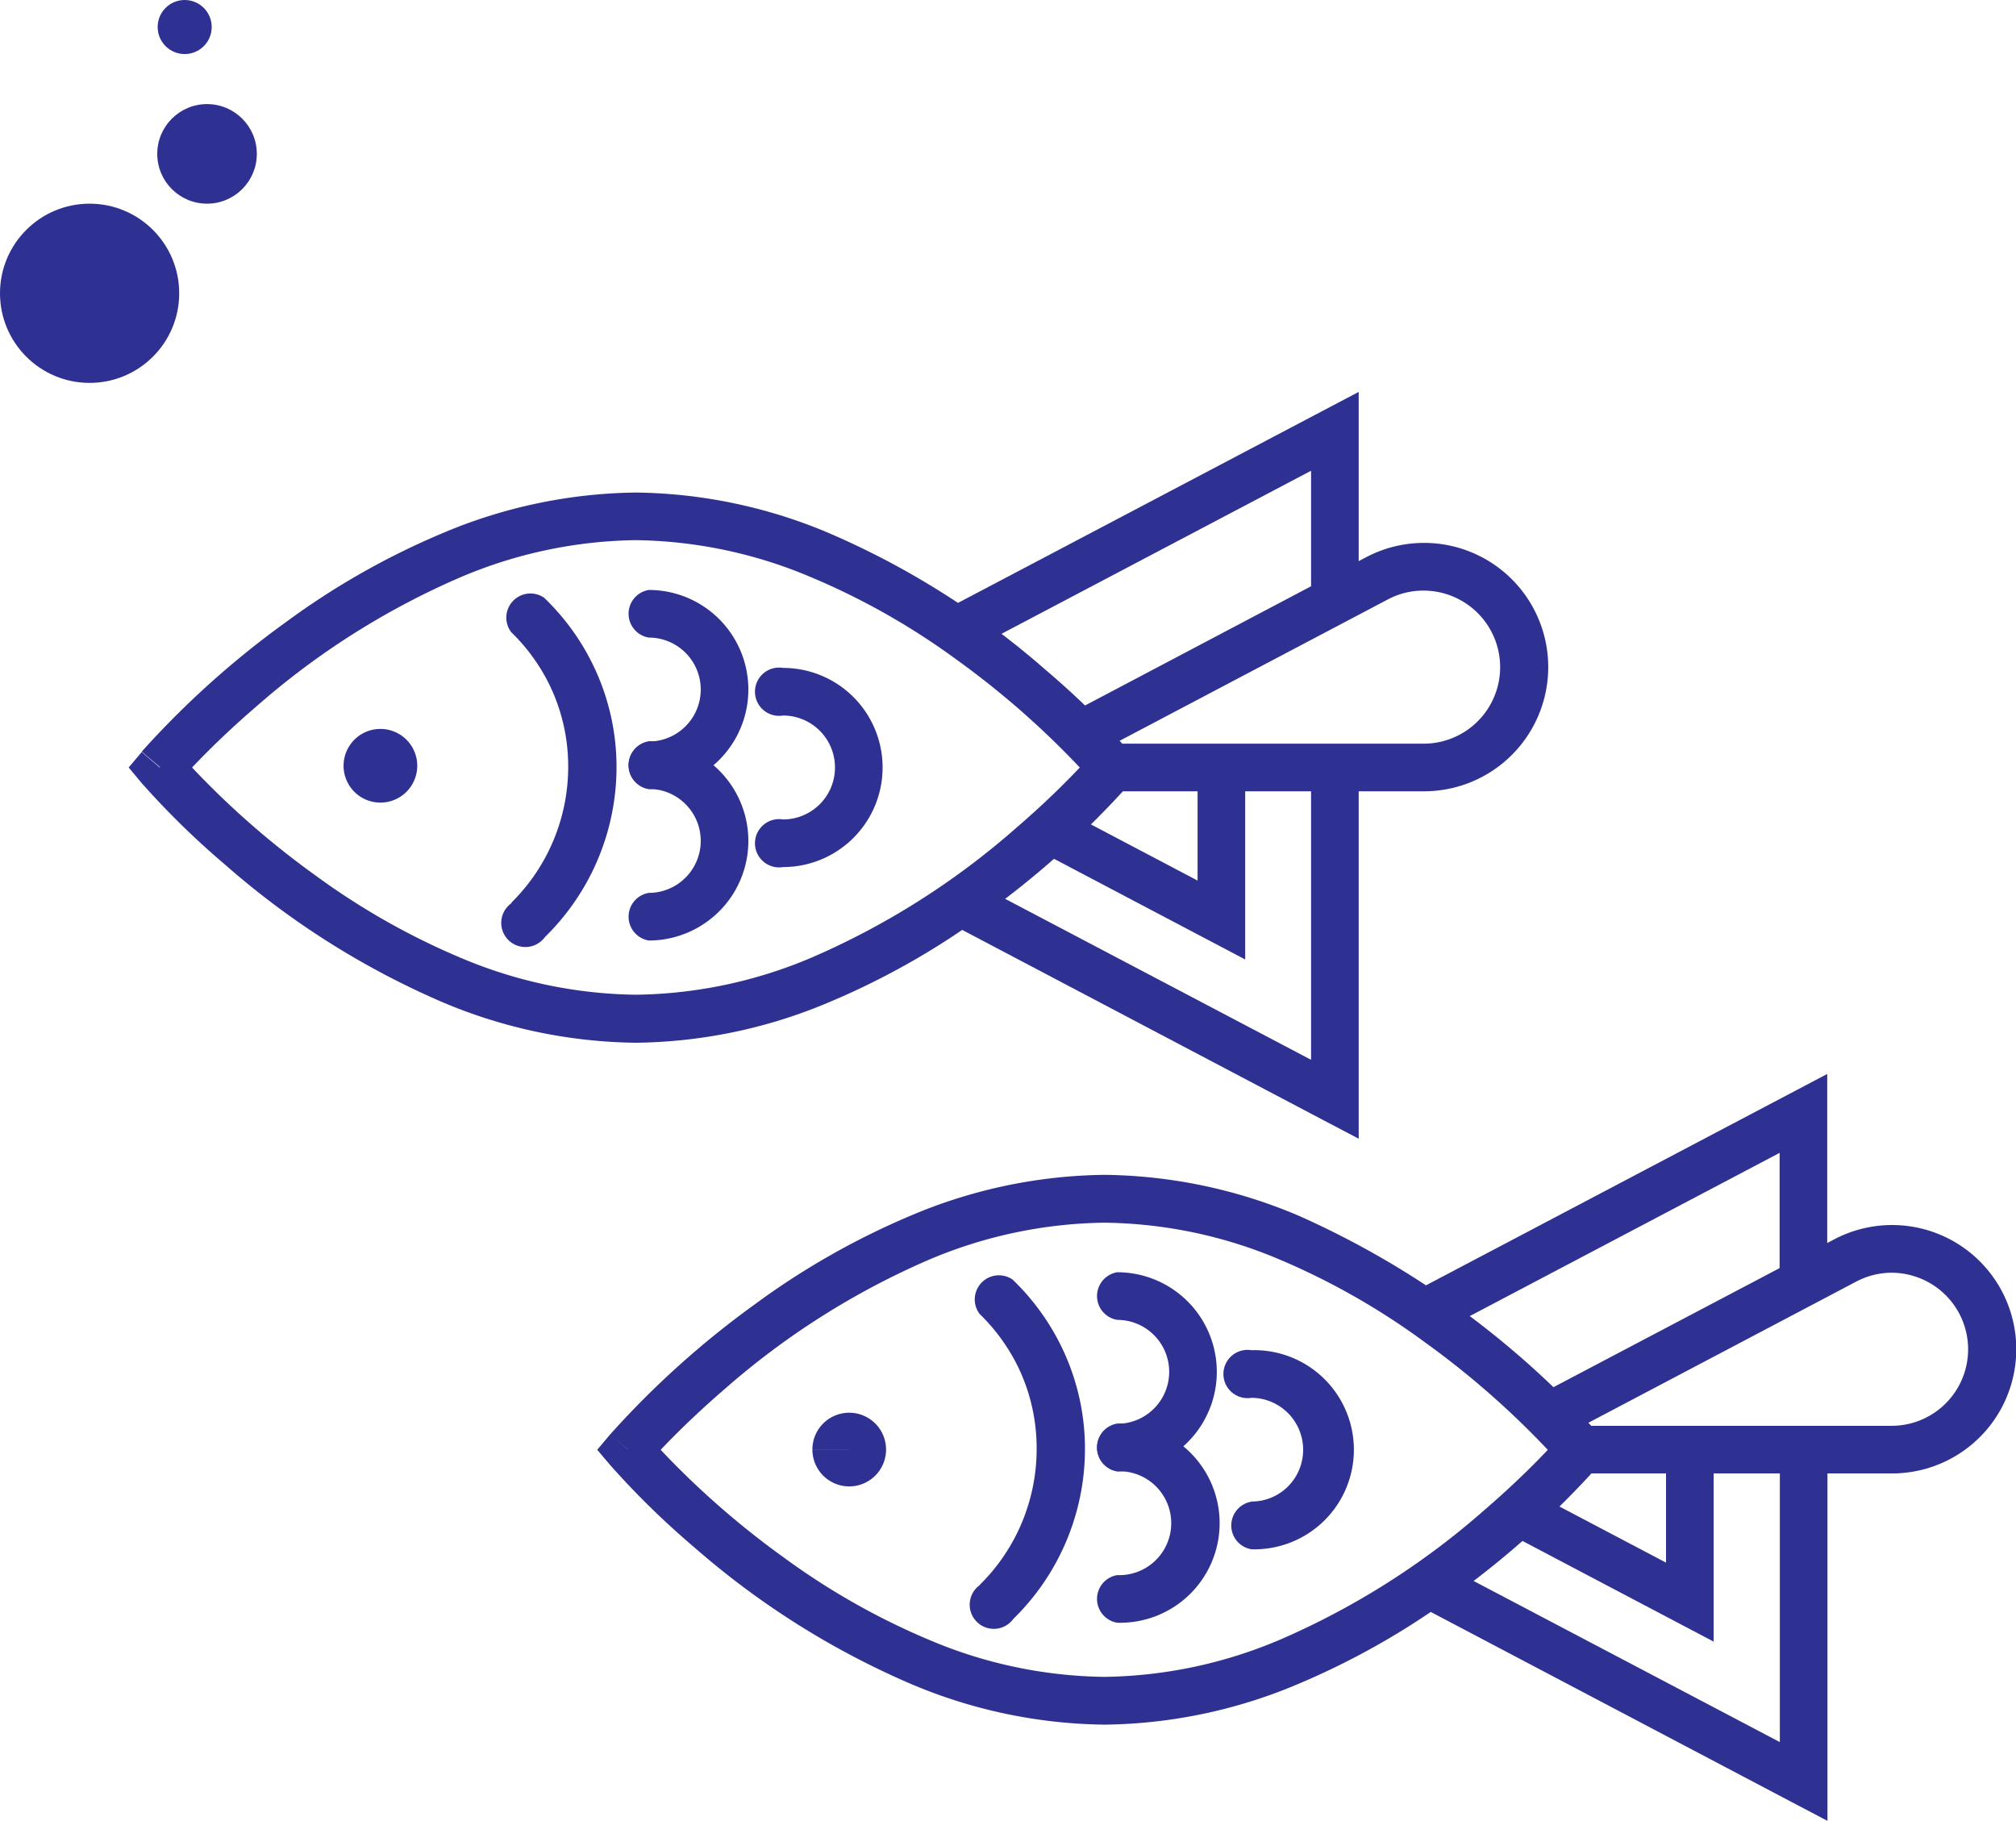
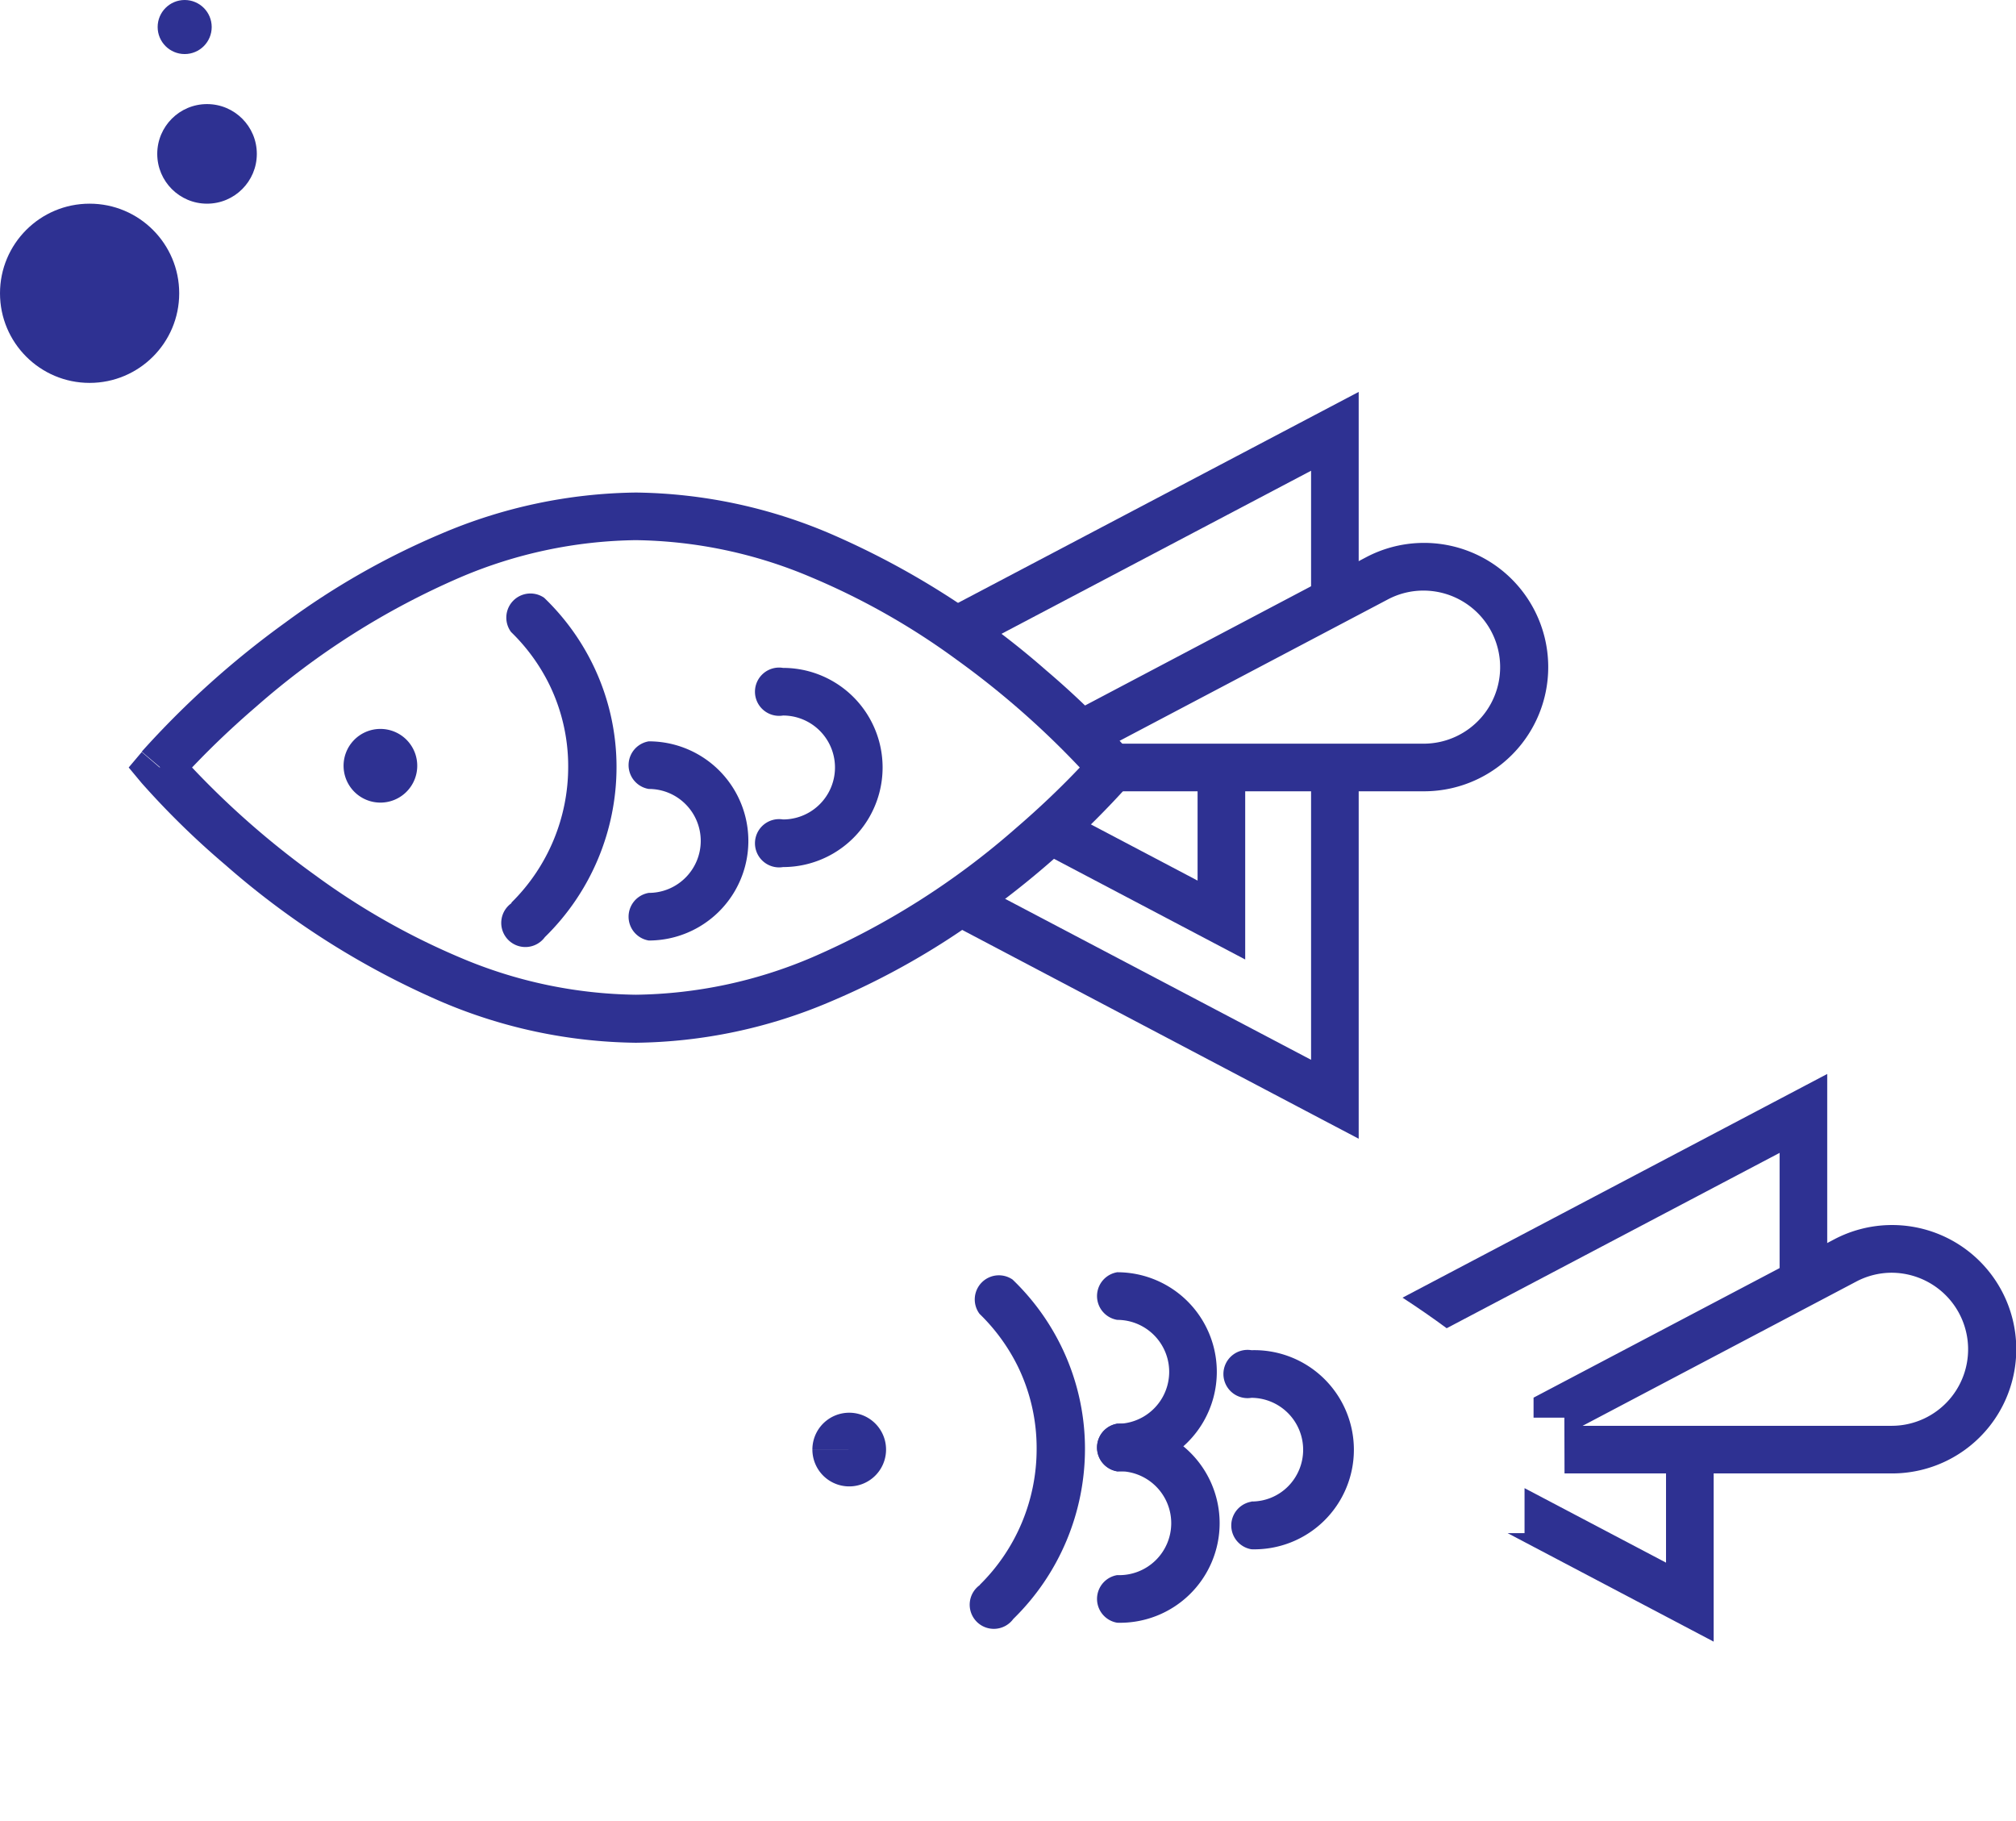
<svg xmlns="http://www.w3.org/2000/svg" viewBox="0 0 250.64 226.36">
  <defs>
    <style>.cls-1{fill:#2e3192;}</style>
  </defs>
  <title>fishs</title>
  <g id="Layer_2" data-name="Layer 2">
    <g id="Layer_1-2" data-name="Layer 1">
      <path class="cls-1" d="M131.3,105.79v-5.58l17.59,9.26V97.8a3,3,0,0,1,5.92,0v21.48l-25.62-13.49Z" />
      <path class="cls-1" d="M136.27,98.37H177a15.44,15.44,0,1,0-7.19-29.08L132.44,89v2.48h3.83ZM177,92.45H138.52l34-17.92A9.43,9.43,0,0,1,177,73.42a9.53,9.53,0,0,1,5.2,1.56A9.51,9.51,0,0,1,177,92.45Z" />
      <path class="cls-1" d="M163,58.52l-41.39,21.8c-1.72-1.27-3.56-2.55-5.49-3.8l52.8-27.8v25.7H163Z" />
      <path class="cls-1" d="M122,110.18l41,21.57V94.82h5.92v46.74l-4.34-2.28-48-25.28C118.51,112.74,120.33,111.46,122,110.18Z" />
      <path class="cls-1" d="M19.85,95.41l2.26-1.92h0A106.12,106.12,0,0,0,39.18,108.8,88.93,88.93,0,0,0,57.3,119.08a57.48,57.48,0,0,0,21.75,4.58A57.51,57.51,0,0,0,101,119a96.22,96.22,0,0,0,25.25-16c3.11-2.67,5.58-5.08,7.25-6.81.84-.87,1.49-1.56,1.91-2l.48-.54a.81.81,0,0,1,.12-.13l0,0h0l.45.39-.46-.39h0l.45.39-.46-.39,2.26,1.92L136,97.32h0A106.92,106.92,0,0,0,118.92,82,88.46,88.46,0,0,0,100.8,71.74a57.49,57.49,0,0,0-21.75-4.59,57.33,57.33,0,0,0-21.91,4.66,96,96,0,0,0-25.25,16c-3.11,2.67-5.58,5.08-7.25,6.81-.84.86-1.48,1.56-1.91,2l-.48.54-.11.13,0,0h0l-.49-.42.49.41h0l-.49-.42.49.41-2.26-1.91,2.26-1.92-2.26,1.92-2.26-1.92A112.12,112.12,0,0,1,35.45,77.41,94.71,94.71,0,0,1,54.88,66.34a63.35,63.35,0,0,1,24.17-5.11,63.31,63.31,0,0,1,24.17,5.11,102.08,102.08,0,0,1,26.85,17,104.33,104.33,0,0,1,10.44,10.2l1.62,1.92-1.62,1.91a111.87,111.87,0,0,1-17.86,16.09,94.45,94.45,0,0,1-19.43,11.07,63.31,63.31,0,0,1-24.17,5.1,63.35,63.35,0,0,1-24.17-5.1,102.08,102.08,0,0,1-26.85-17A102.4,102.4,0,0,1,17.59,97.32L16,95.41l1.62-1.92Z" />
      <path class="cls-1" d="M63.54,112.25a23.69,23.69,0,0,0,7.1-17A23.13,23.13,0,0,0,68.3,85.11a23.62,23.62,0,0,0-4.76-6.54,3,3,0,0,1,4.11-4.26,29.35,29.35,0,0,1,6,8.19,29,29,0,0,1,3,12.79,29.57,29.57,0,0,1-8.91,21.21,3,3,0,1,1-4.11-4.25Z" />
      <path class="cls-1" d="M45.68,95.41H47.3l1-1a1.35,1.35,0,0,1,.39,1H47.3l1-1-1,1V94.06a1.37,1.37,0,0,1,1,.4l-1,1v0l-.95-1a1.35,1.35,0,0,1,.95-.4v1.35l-.95-1,.95,1H46a1.35,1.35,0,0,1,.4-1l.95,1h0l-.95,1a1.35,1.35,0,0,1-.4-1H47.3l-.95,1,.95-1v1.34a1.3,1.3,0,0,1-.95-.39l.95-1v0l1,1a1.32,1.32,0,0,1-1,.39V95.41l1,1-1-1h1.34a1.35,1.35,0,0,1-.39,1l-1-1H42.72a4.58,4.58,0,1,1,9.15,0,4.58,4.58,0,0,1-9.15,0Z" />
-       <path class="cls-1" d="M80.66,92.18a6.46,6.46,0,1,0,0-12.92,3,3,0,0,1,0-5.92,12.38,12.38,0,1,1,0,24.76,3,3,0,0,1,0-5.92Z" />
      <path class="cls-1" d="M97.35,101.87a6.46,6.46,0,1,0,0-12.92,3,3,0,1,1,0-5.92,12.38,12.38,0,0,1,0,24.76,3,3,0,1,1,0-5.92Z" />
      <path class="cls-1" d="M80.66,111a6.44,6.44,0,0,0,4.57-1.9,6.46,6.46,0,0,0,0-9.13,6.43,6.43,0,0,0-4.57-1.89,3,3,0,0,1,0-5.92,12.38,12.38,0,1,1,0,24.76,3,3,0,0,1,0-5.92Z" />
      <path class="cls-1" d="M189.54,190.59V185l17.59,9.26V182.59a3,3,0,0,1,5.92,0v21.49l-25.62-13.49Z" />
      <path class="cls-1" d="M194.51,183.17h40.7A15.44,15.44,0,1,0,228,154.09l-37.34,19.66v2.49h3.83Zm40.7-5.92H196.76l34-17.92a9.43,9.43,0,0,1,4.42-1.11,9.56,9.56,0,0,1,5.2,1.56,9.51,9.51,0,0,1-5.19,17.47Z" />
      <path class="cls-1" d="M221.25,143.32l-41.39,21.8q-2.6-1.92-5.49-3.8l52.8-27.81v25.71h-5.92Z" />
-       <path class="cls-1" d="M180.28,195l41,21.57V179.62h5.92v46.74l-4.34-2.28-48-25.28C176.75,197.54,178.57,196.26,180.28,195Z" />
-       <path class="cls-1" d="M78.09,180.21l2.26-1.92h0A106.12,106.12,0,0,0,97.42,193.6a88.44,88.44,0,0,0,18.12,10.27,57.3,57.3,0,0,0,21.75,4.59,57.51,57.51,0,0,0,21.91-4.65,96.22,96.22,0,0,0,25.25-16c3.11-2.68,5.58-5.08,7.25-6.81.84-.87,1.48-1.56,1.91-2,.22-.23.38-.41.48-.53l.11-.14,0,0h0l.46.39-.46-.39h0l.46.39-.46-.39,2.26,1.92-2.26,1.91h0a106.67,106.67,0,0,0-17.07-15.31A88.91,88.91,0,0,0,159,156.54,57.3,57.3,0,0,0,137.29,152a57.51,57.51,0,0,0-21.91,4.65,96.48,96.48,0,0,0-25.25,16c-3.11,2.68-5.58,5.09-7.26,6.82-.83.86-1.48,1.56-1.9,2l-.48.54-.12.13,0,0h0l-.48-.41.49.41h0l-.48-.41.49.41-2.26-1.91,2.26-1.92-2.26,1.92-2.26-1.92a112.12,112.12,0,0,1,17.86-16.08,94.93,94.93,0,0,1,19.43-11.08,63.31,63.31,0,0,1,24.17-5.1,63.35,63.35,0,0,1,24.17,5.1,110.44,110.44,0,0,1,37.29,27.16l1.62,1.92-1.62,1.91a111.87,111.87,0,0,1-17.86,16.09,95.18,95.18,0,0,1-19.43,11.07,63.35,63.35,0,0,1-24.17,5.1,63.31,63.31,0,0,1-24.17-5.1,102.17,102.17,0,0,1-26.85-16.95,103.68,103.68,0,0,1-10.44-10.21l-1.62-1.91,1.62-1.92Z" />
      <path class="cls-1" d="M121.78,197.05a23.69,23.69,0,0,0,7.1-17,23.17,23.17,0,0,0-2.34-10.19,23.73,23.73,0,0,0-4.76-6.53,3,3,0,0,1,4.11-4.26,29.35,29.35,0,0,1,6,8.19,29,29,0,0,1,3,12.79,29.57,29.57,0,0,1-8.91,21.21,3,3,0,1,1-4.11-4.25Z" />
      <path class="cls-1" d="M103.92,180.21h1.62l.95-1a1.33,1.33,0,0,1,.39,1h-1.34l.95-1-.95,1v-1.35a1.37,1.37,0,0,1,.95.4l-.95,1v0l-1-1a1.38,1.38,0,0,1,1-.4v1.35l-1-1,1,1h-1.35a1.37,1.37,0,0,1,.39-1l1,1h0l-1,.95a1.41,1.41,0,0,1-.39-.95h1.35l-1,.95,1-.95v1.34a1.37,1.37,0,0,1-1-.39l1-.95v0l.95.95a1.36,1.36,0,0,1-.95.39v-1.34l.95.95-.95-.95h1.34a1.36,1.36,0,0,1-.39.95l-.95-.95H101a4.58,4.58,0,1,1,1.34,3.23,4.6,4.6,0,0,1-1.34-3.23Z" />
      <path class="cls-1" d="M138.9,177a6.46,6.46,0,1,0,0-12.92,3,3,0,0,1,0-5.92,12.38,12.38,0,1,1,0,24.76,3,3,0,0,1,0-5.92Z" />
      <path class="cls-1" d="M155.59,186.66a6.37,6.37,0,0,0,4.56-1.89,6.46,6.46,0,0,0-4.56-11,3,3,0,1,1,0-5.92,12.38,12.38,0,1,1,0,24.75,3,3,0,0,1,0-5.92Z" />
      <path class="cls-1" d="M138.9,195.81a6.46,6.46,0,1,0,0-12.91,3,3,0,0,1,0-5.92,12.38,12.38,0,1,1,0,24.75,3,3,0,0,1,0-5.92Z" />
      <circle class="cls-1" cx="11.14" cy="36.46" r="11.14" />
      <circle class="cls-1" cx="25.74" cy="19.13" r="6.19" />
      <circle class="cls-1" cx="22.96" cy="3.36" r="3.36" />
    </g>
  </g>
</svg>